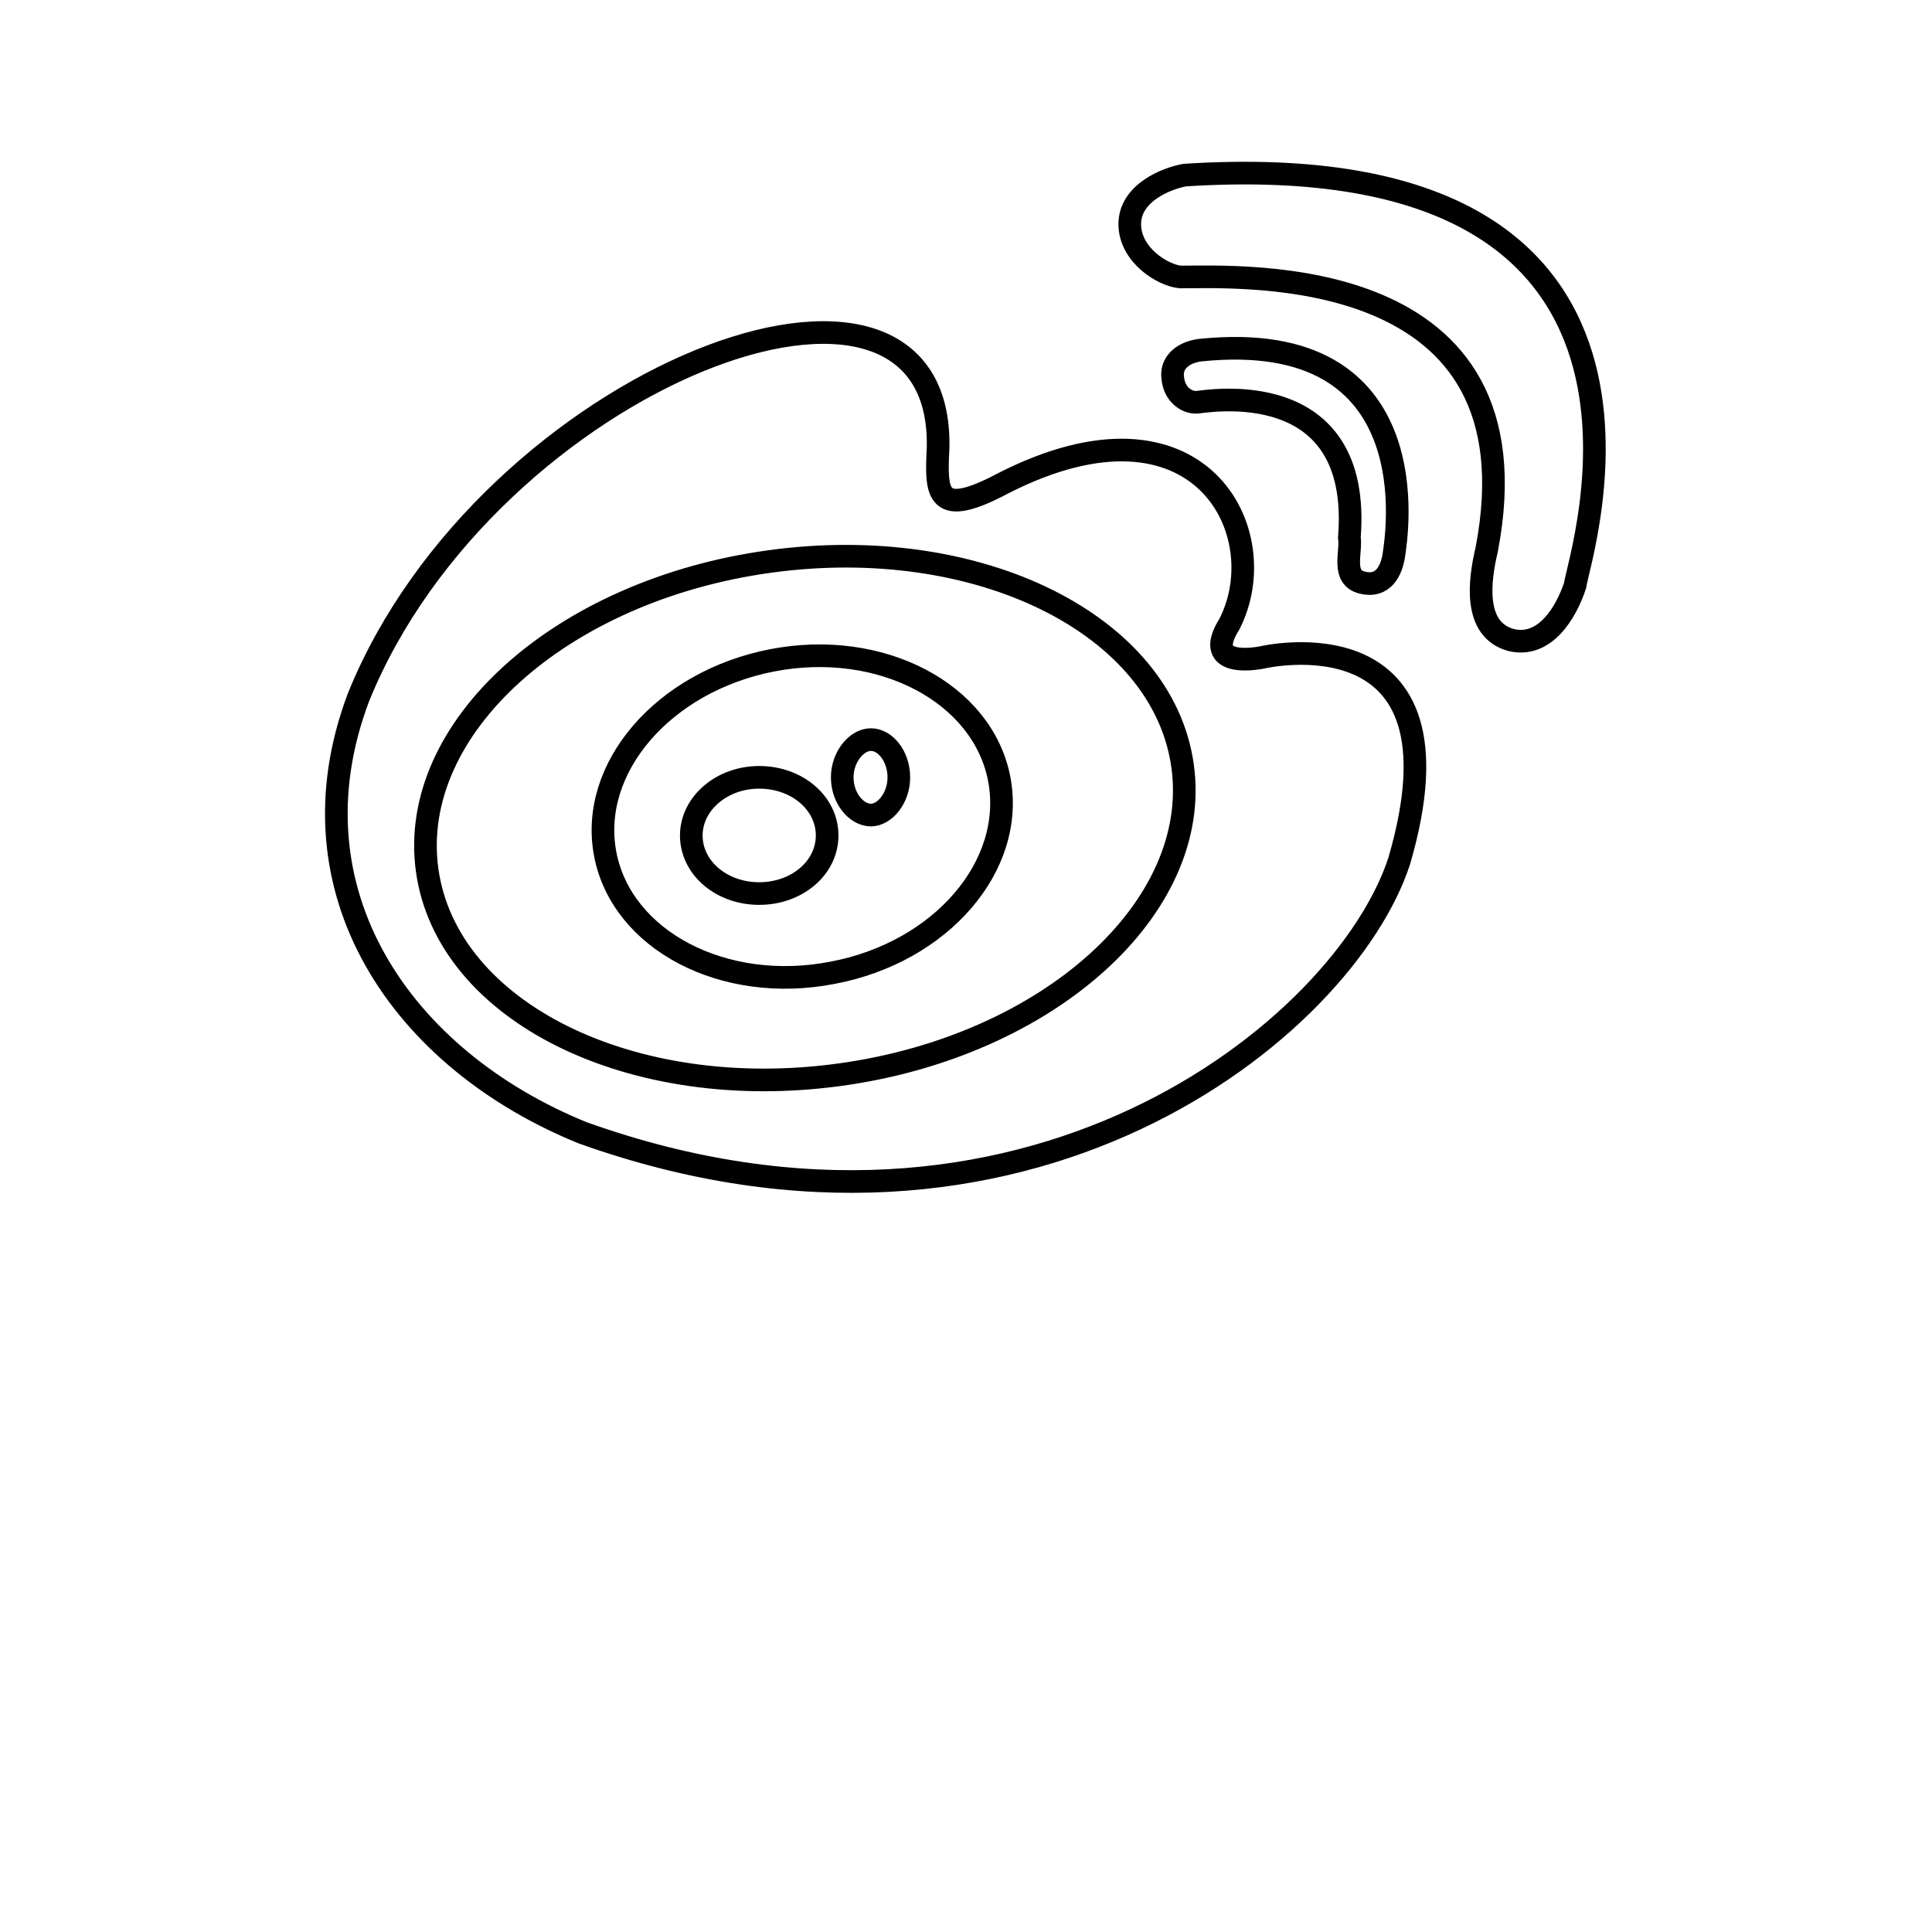
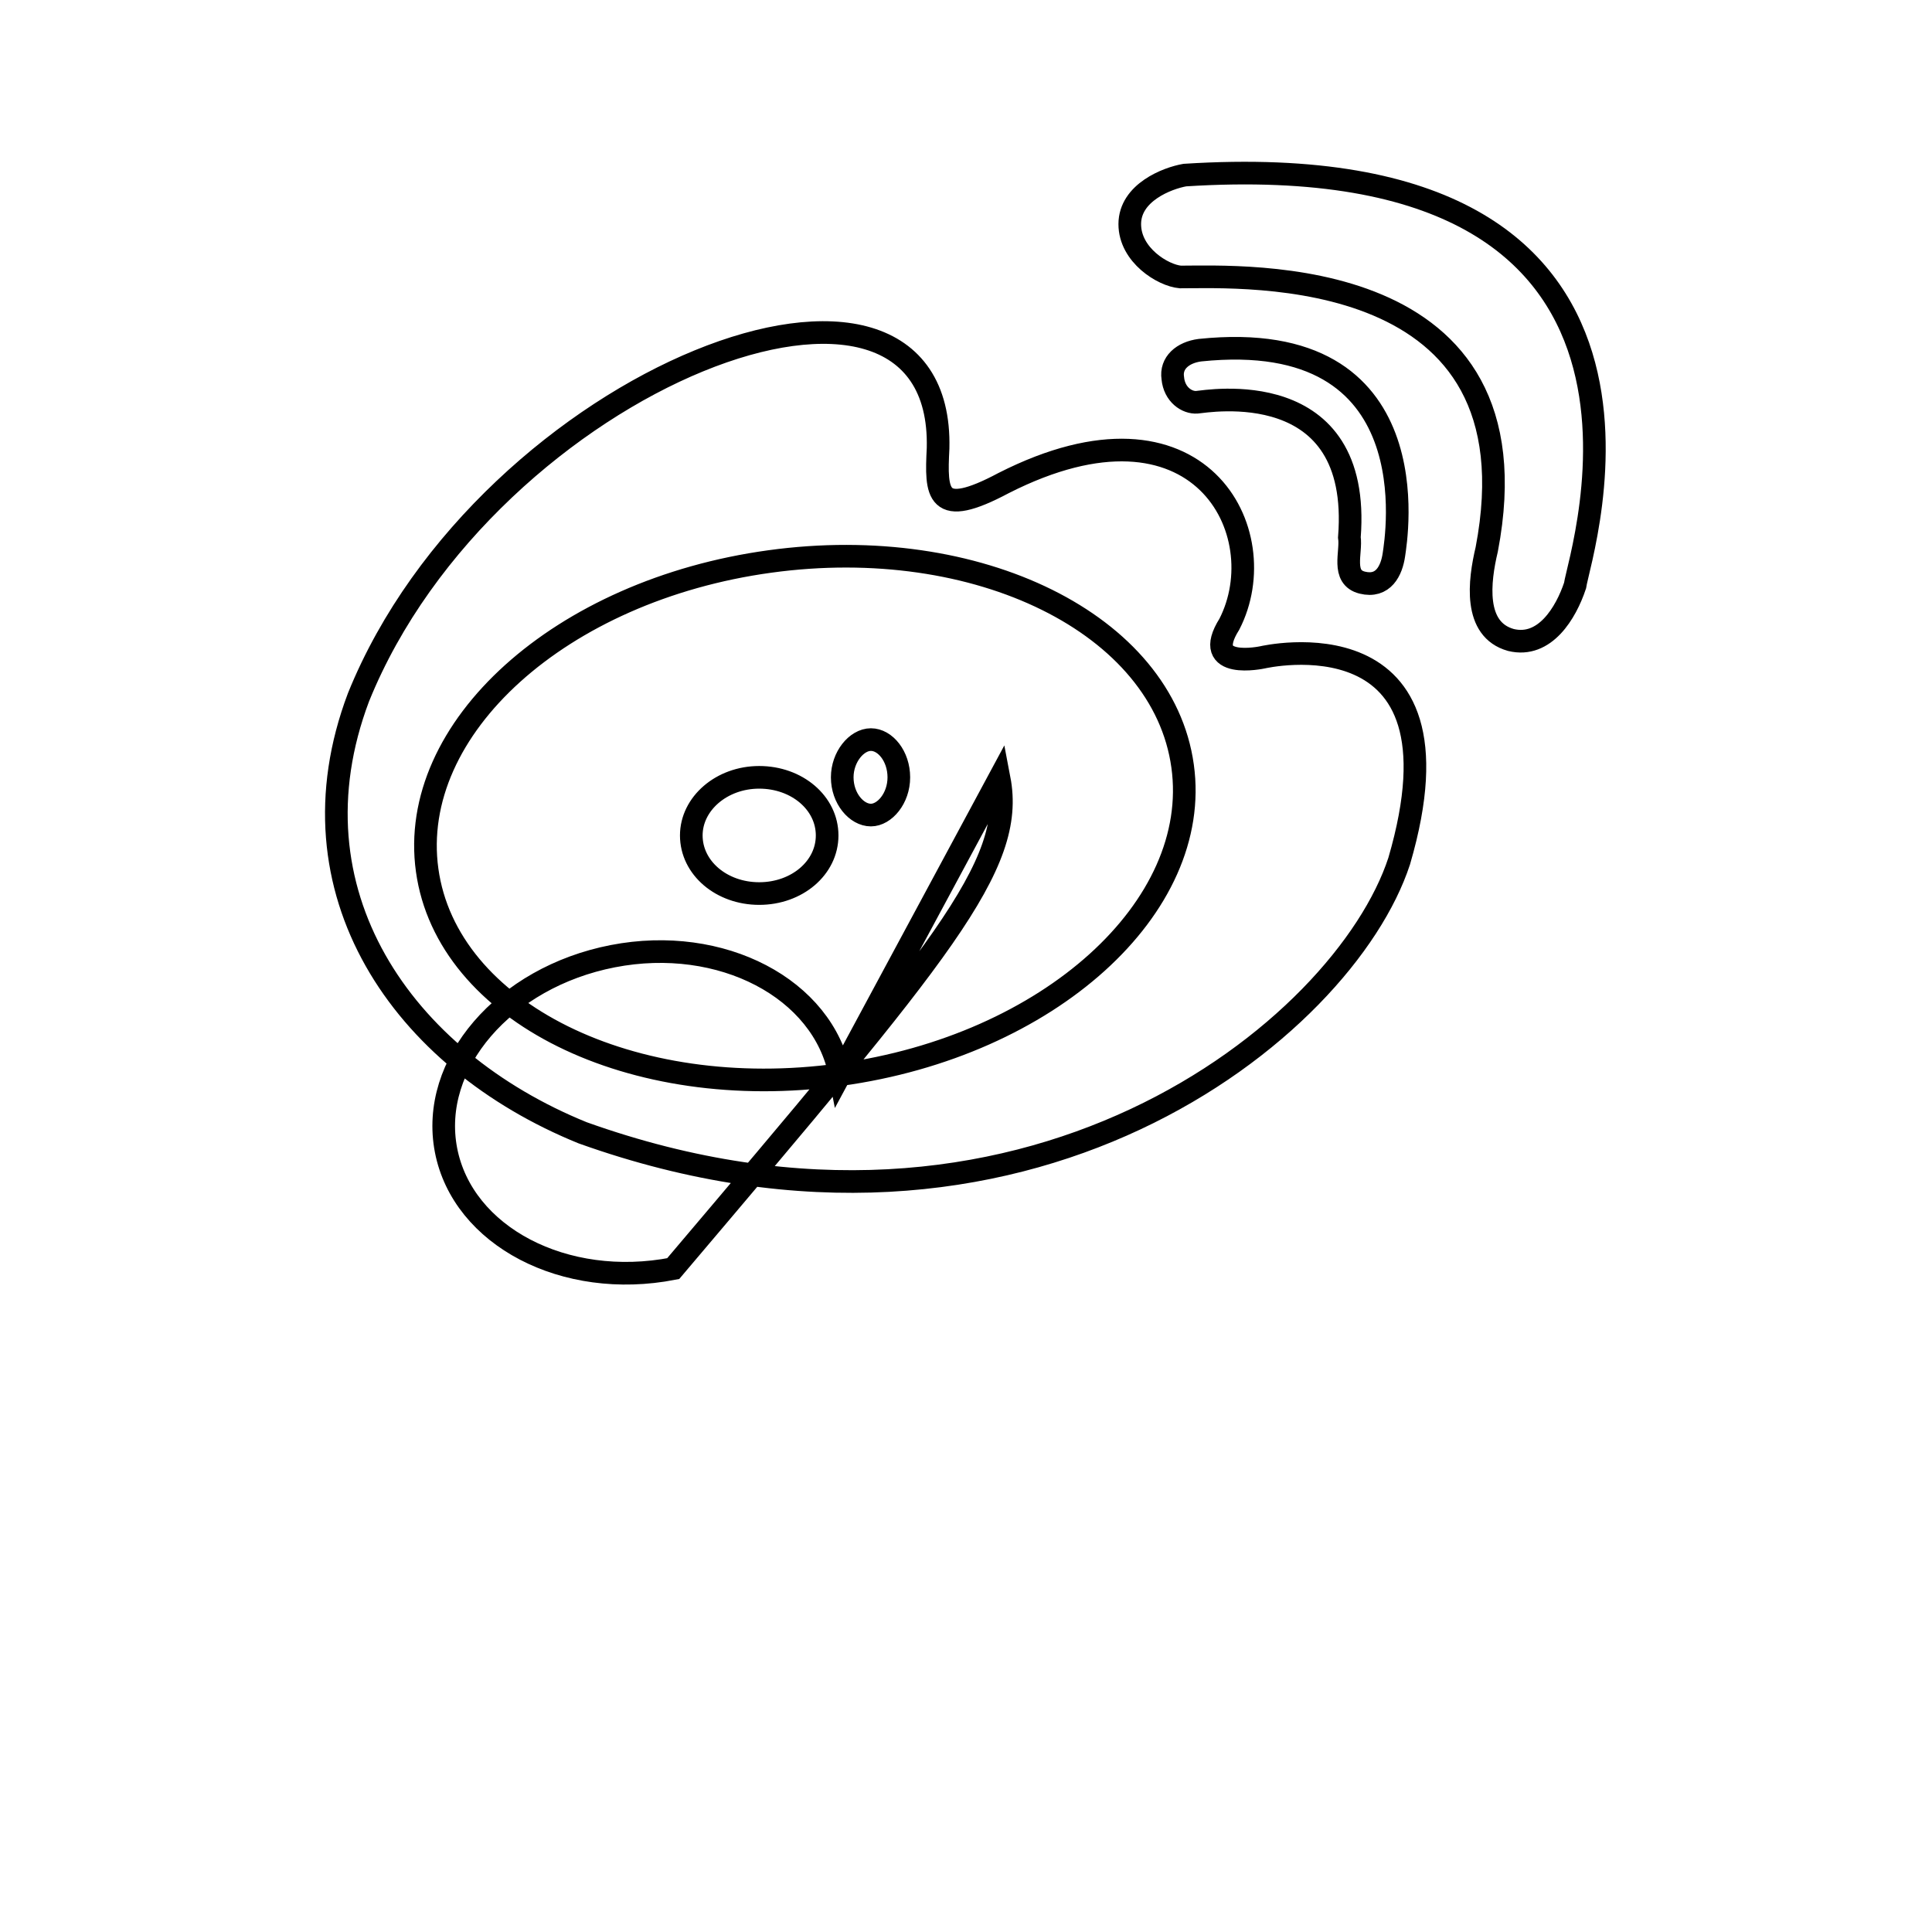
<svg xmlns="http://www.w3.org/2000/svg" version="1.1" x="0px" y="0px" viewBox="0 0 256 256" enable-background="new 0 0 256 256" xml:space="preserve">
  <g>
    <g>
      <path stroke-width="3" fill-opacity="0" stroke="#000000" d="M135.8,246" />
-       <path stroke-width="3" fill-opacity="0" stroke="#000000" d="M135.8,10" />
-       <path stroke-width="3" fill-opacity="0" stroke="#000000" d="M156.4,36.7c8.3,0,47.9-2.1,40.6,36.1c-1,4.2-1.8,10.6,3.2,12c4.5,1.1,7.3-3.6,8.5-7.2c0.6-4.2,18.9-58.9-51.7-54.4c-2.3,0.4-7.3,2.3-7.3,6.5C149.7,33.8,154.1,36.5,156.4,36.7z M158.6,53.3c1.3-0.1,21.9-3.8,20.2,17.9c0.3,2-1.1,5.3,1.7,6c2.8,0.7,3.9-1.6,4.2-3.7s5.1-30.3-25.7-27.1c-2.3,0.3-3.9,1.7-3.6,3.7C155.6,52.3,157.3,53.4,158.6,53.3z M167.3,87.1c0,0-8.3,1.8-4.4-4.4c6.2-12.1-3.9-31.9-29.9-18.7c-9,4.8-9,1.4-8.7-4.6c0.8-32.6-59.7-9.3-76.8,33c-9.7,25.7,5.8,48,29.7,57.7c58.4,20.9,100.9-13.7,108.2-36C195.2,80.6,167.3,87.1,167.3,87.1z M111.3,142.4c-27.6,3.8-52.1-8.3-54.7-27.1C54,96.5,74.3,78.2,102,74.4c27.6-3.8,52.1,8.3,54.7,27.1C159.3,120.2,139,138.6,111.3,142.4z M132.4,103.2c-2.2-11.4-15.7-18.5-30.1-15.7c-14.4,2.8-24.3,14.3-22.1,25.7c2.2,11.4,15.7,18.5,30.1,15.7C124.7,126.2,134.6,114.7,132.4,103.2z M100.6,118.4c-5,0-9-3.4-9-7.7c0-4.2,4-7.7,9-7.7c5,0,9,3.4,9,7.7C109.6,115,105.6,118.4,100.6,118.4z M115.4,108c-1.9,0-3.8-2.2-3.8-5c0-2.7,1.9-5,3.8-5c1.9,0,3.7,2.2,3.7,5C119.1,105.8,117.2,108,115.4,108z" />
+       <path stroke-width="3" fill-opacity="0" stroke="#000000" d="M156.4,36.7c8.3,0,47.9-2.1,40.6,36.1c-1,4.2-1.8,10.6,3.2,12c4.5,1.1,7.3-3.6,8.5-7.2c0.6-4.2,18.9-58.9-51.7-54.4c-2.3,0.4-7.3,2.3-7.3,6.5C149.7,33.8,154.1,36.5,156.4,36.7z M158.6,53.3c1.3-0.1,21.9-3.8,20.2,17.9c0.3,2-1.1,5.3,1.7,6c2.8,0.7,3.9-1.6,4.2-3.7s5.1-30.3-25.7-27.1c-2.3,0.3-3.9,1.7-3.6,3.7C155.6,52.3,157.3,53.4,158.6,53.3z M167.3,87.1c0,0-8.3,1.8-4.4-4.4c6.2-12.1-3.9-31.9-29.9-18.7c-9,4.8-9,1.4-8.7-4.6c0.8-32.6-59.7-9.3-76.8,33c-9.7,25.7,5.8,48,29.7,57.7c58.4,20.9,100.9-13.7,108.2-36C195.2,80.6,167.3,87.1,167.3,87.1z M111.3,142.4c-27.6,3.8-52.1-8.3-54.7-27.1C54,96.5,74.3,78.2,102,74.4c27.6-3.8,52.1,8.3,54.7,27.1C159.3,120.2,139,138.6,111.3,142.4z c-2.2-11.4-15.7-18.5-30.1-15.7c-14.4,2.8-24.3,14.3-22.1,25.7c2.2,11.4,15.7,18.5,30.1,15.7C124.7,126.2,134.6,114.7,132.4,103.2z M100.6,118.4c-5,0-9-3.4-9-7.7c0-4.2,4-7.7,9-7.7c5,0,9,3.4,9,7.7C109.6,115,105.6,118.4,100.6,118.4z M115.4,108c-1.9,0-3.8-2.2-3.8-5c0-2.7,1.9-5,3.8-5c1.9,0,3.7,2.2,3.7,5C119.1,105.8,117.2,108,115.4,108z" />
    </g>
  </g>
</svg>